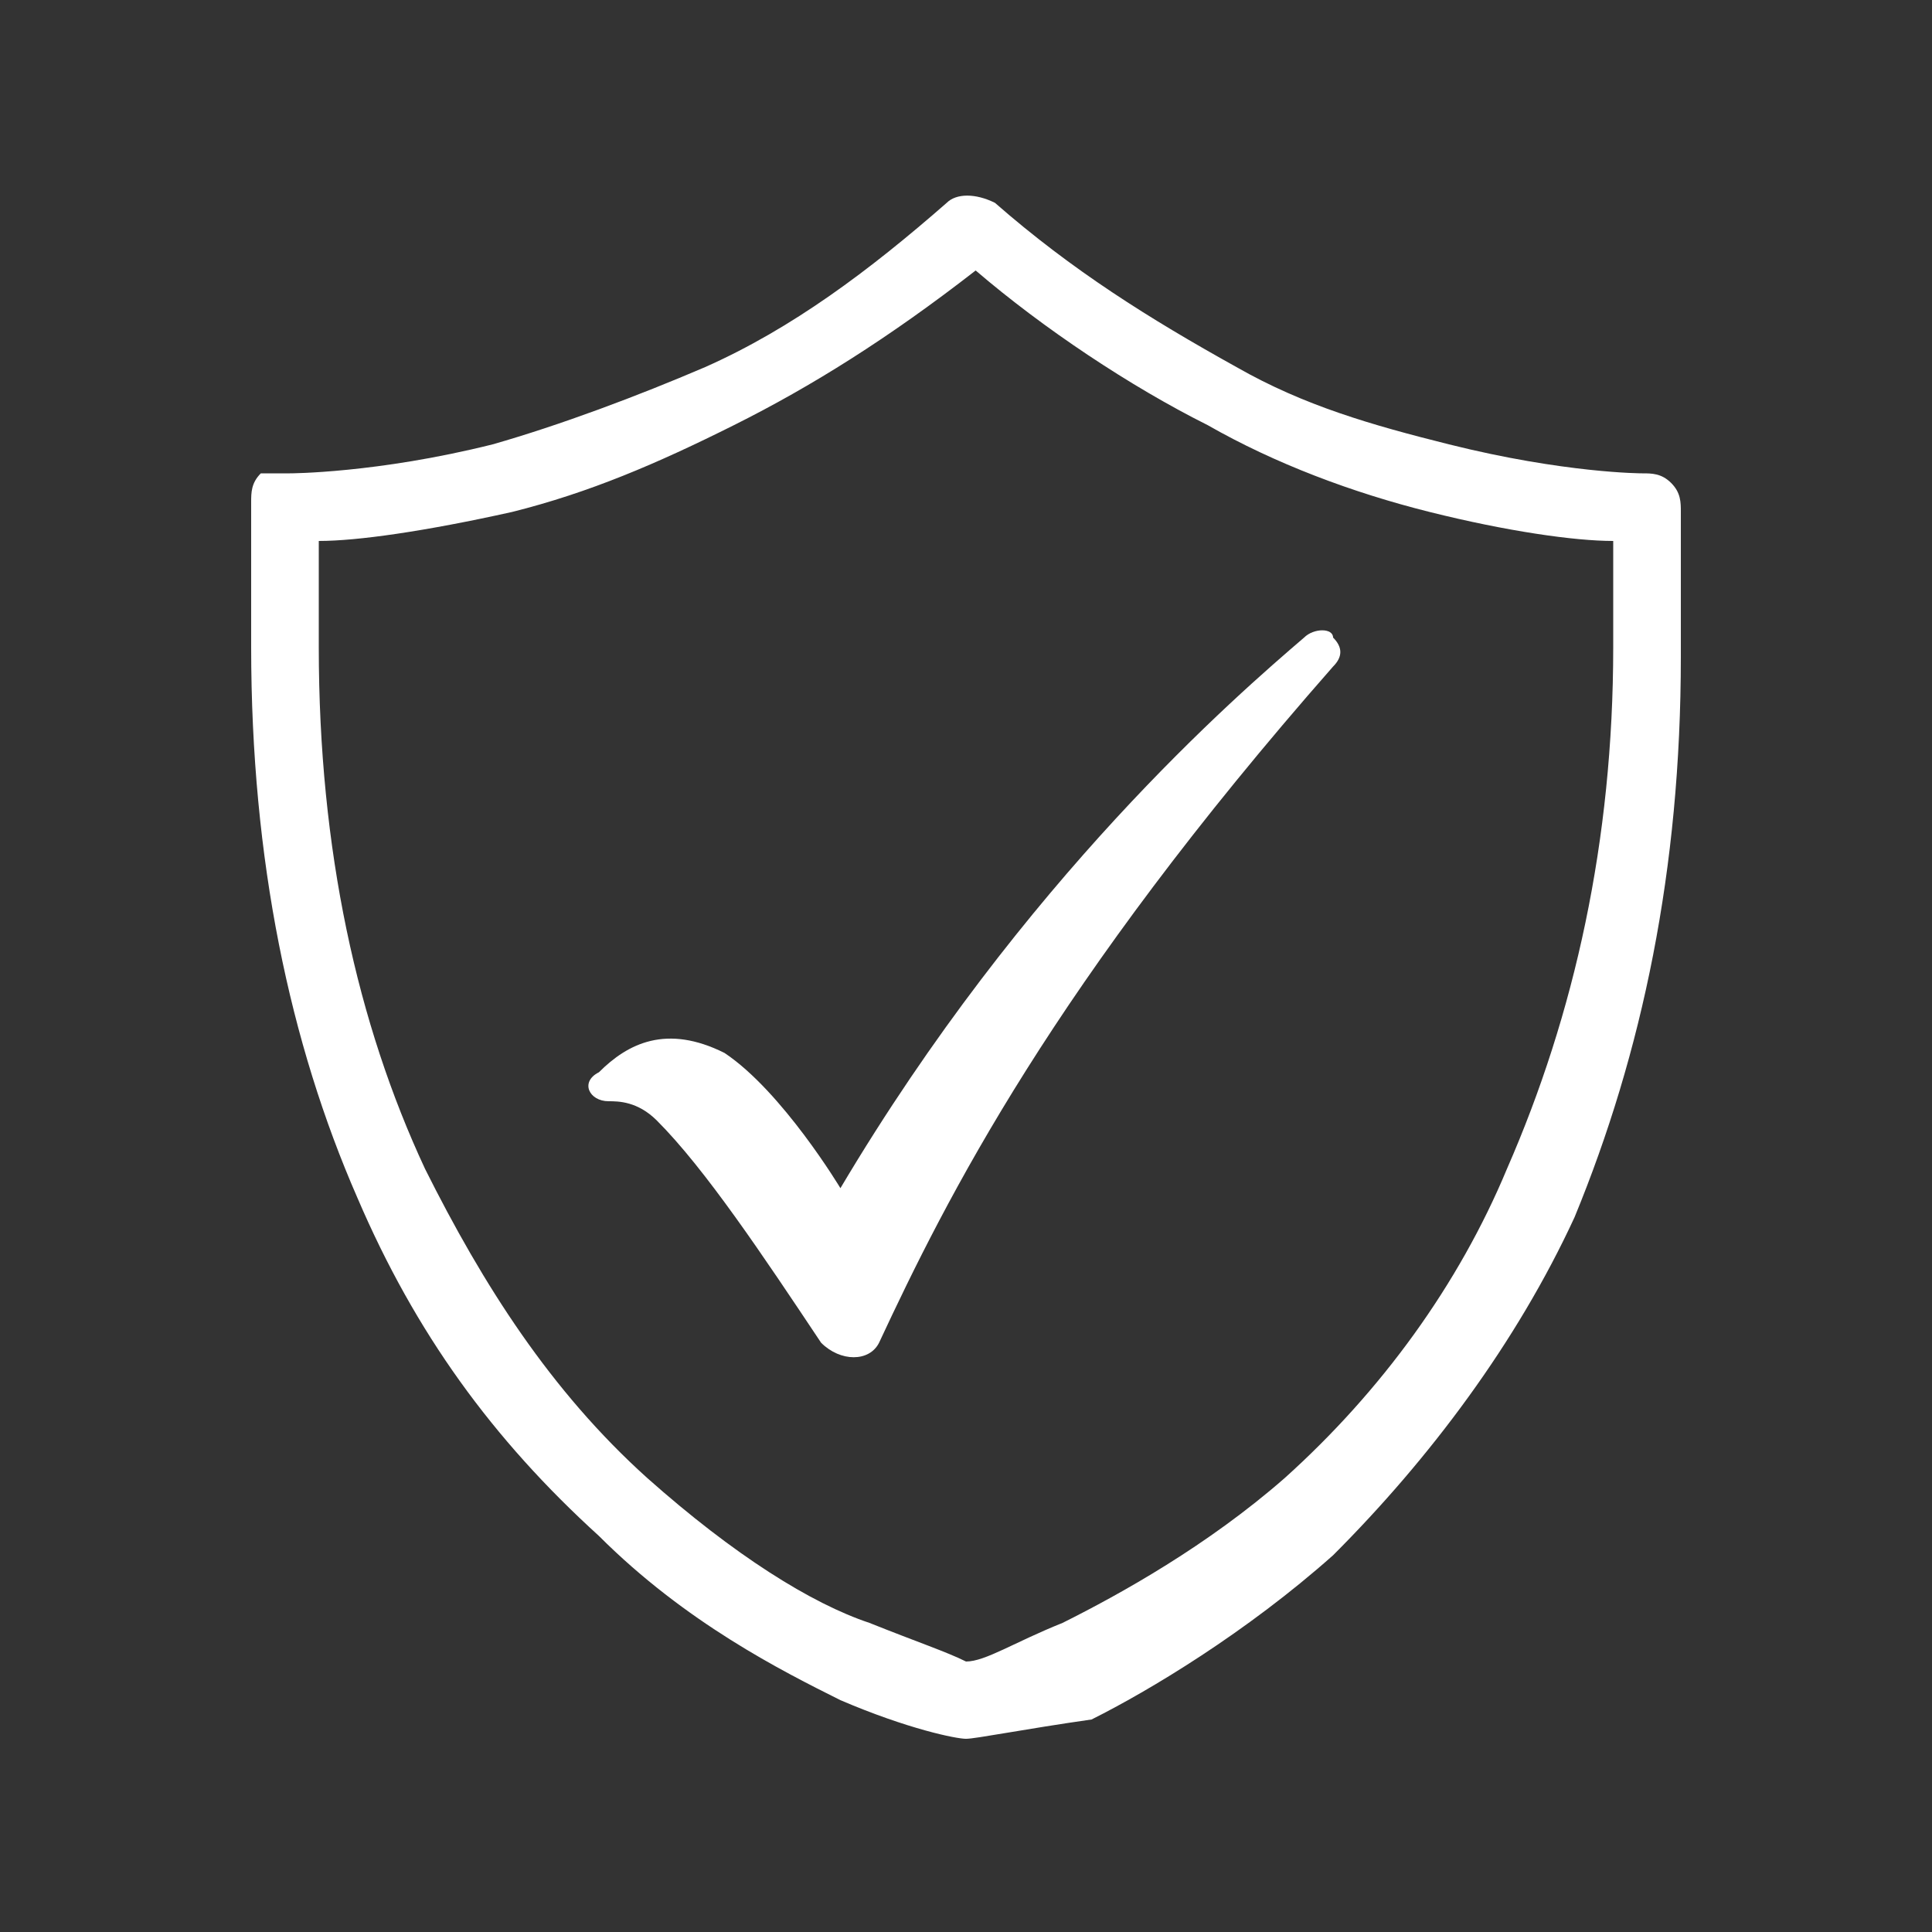
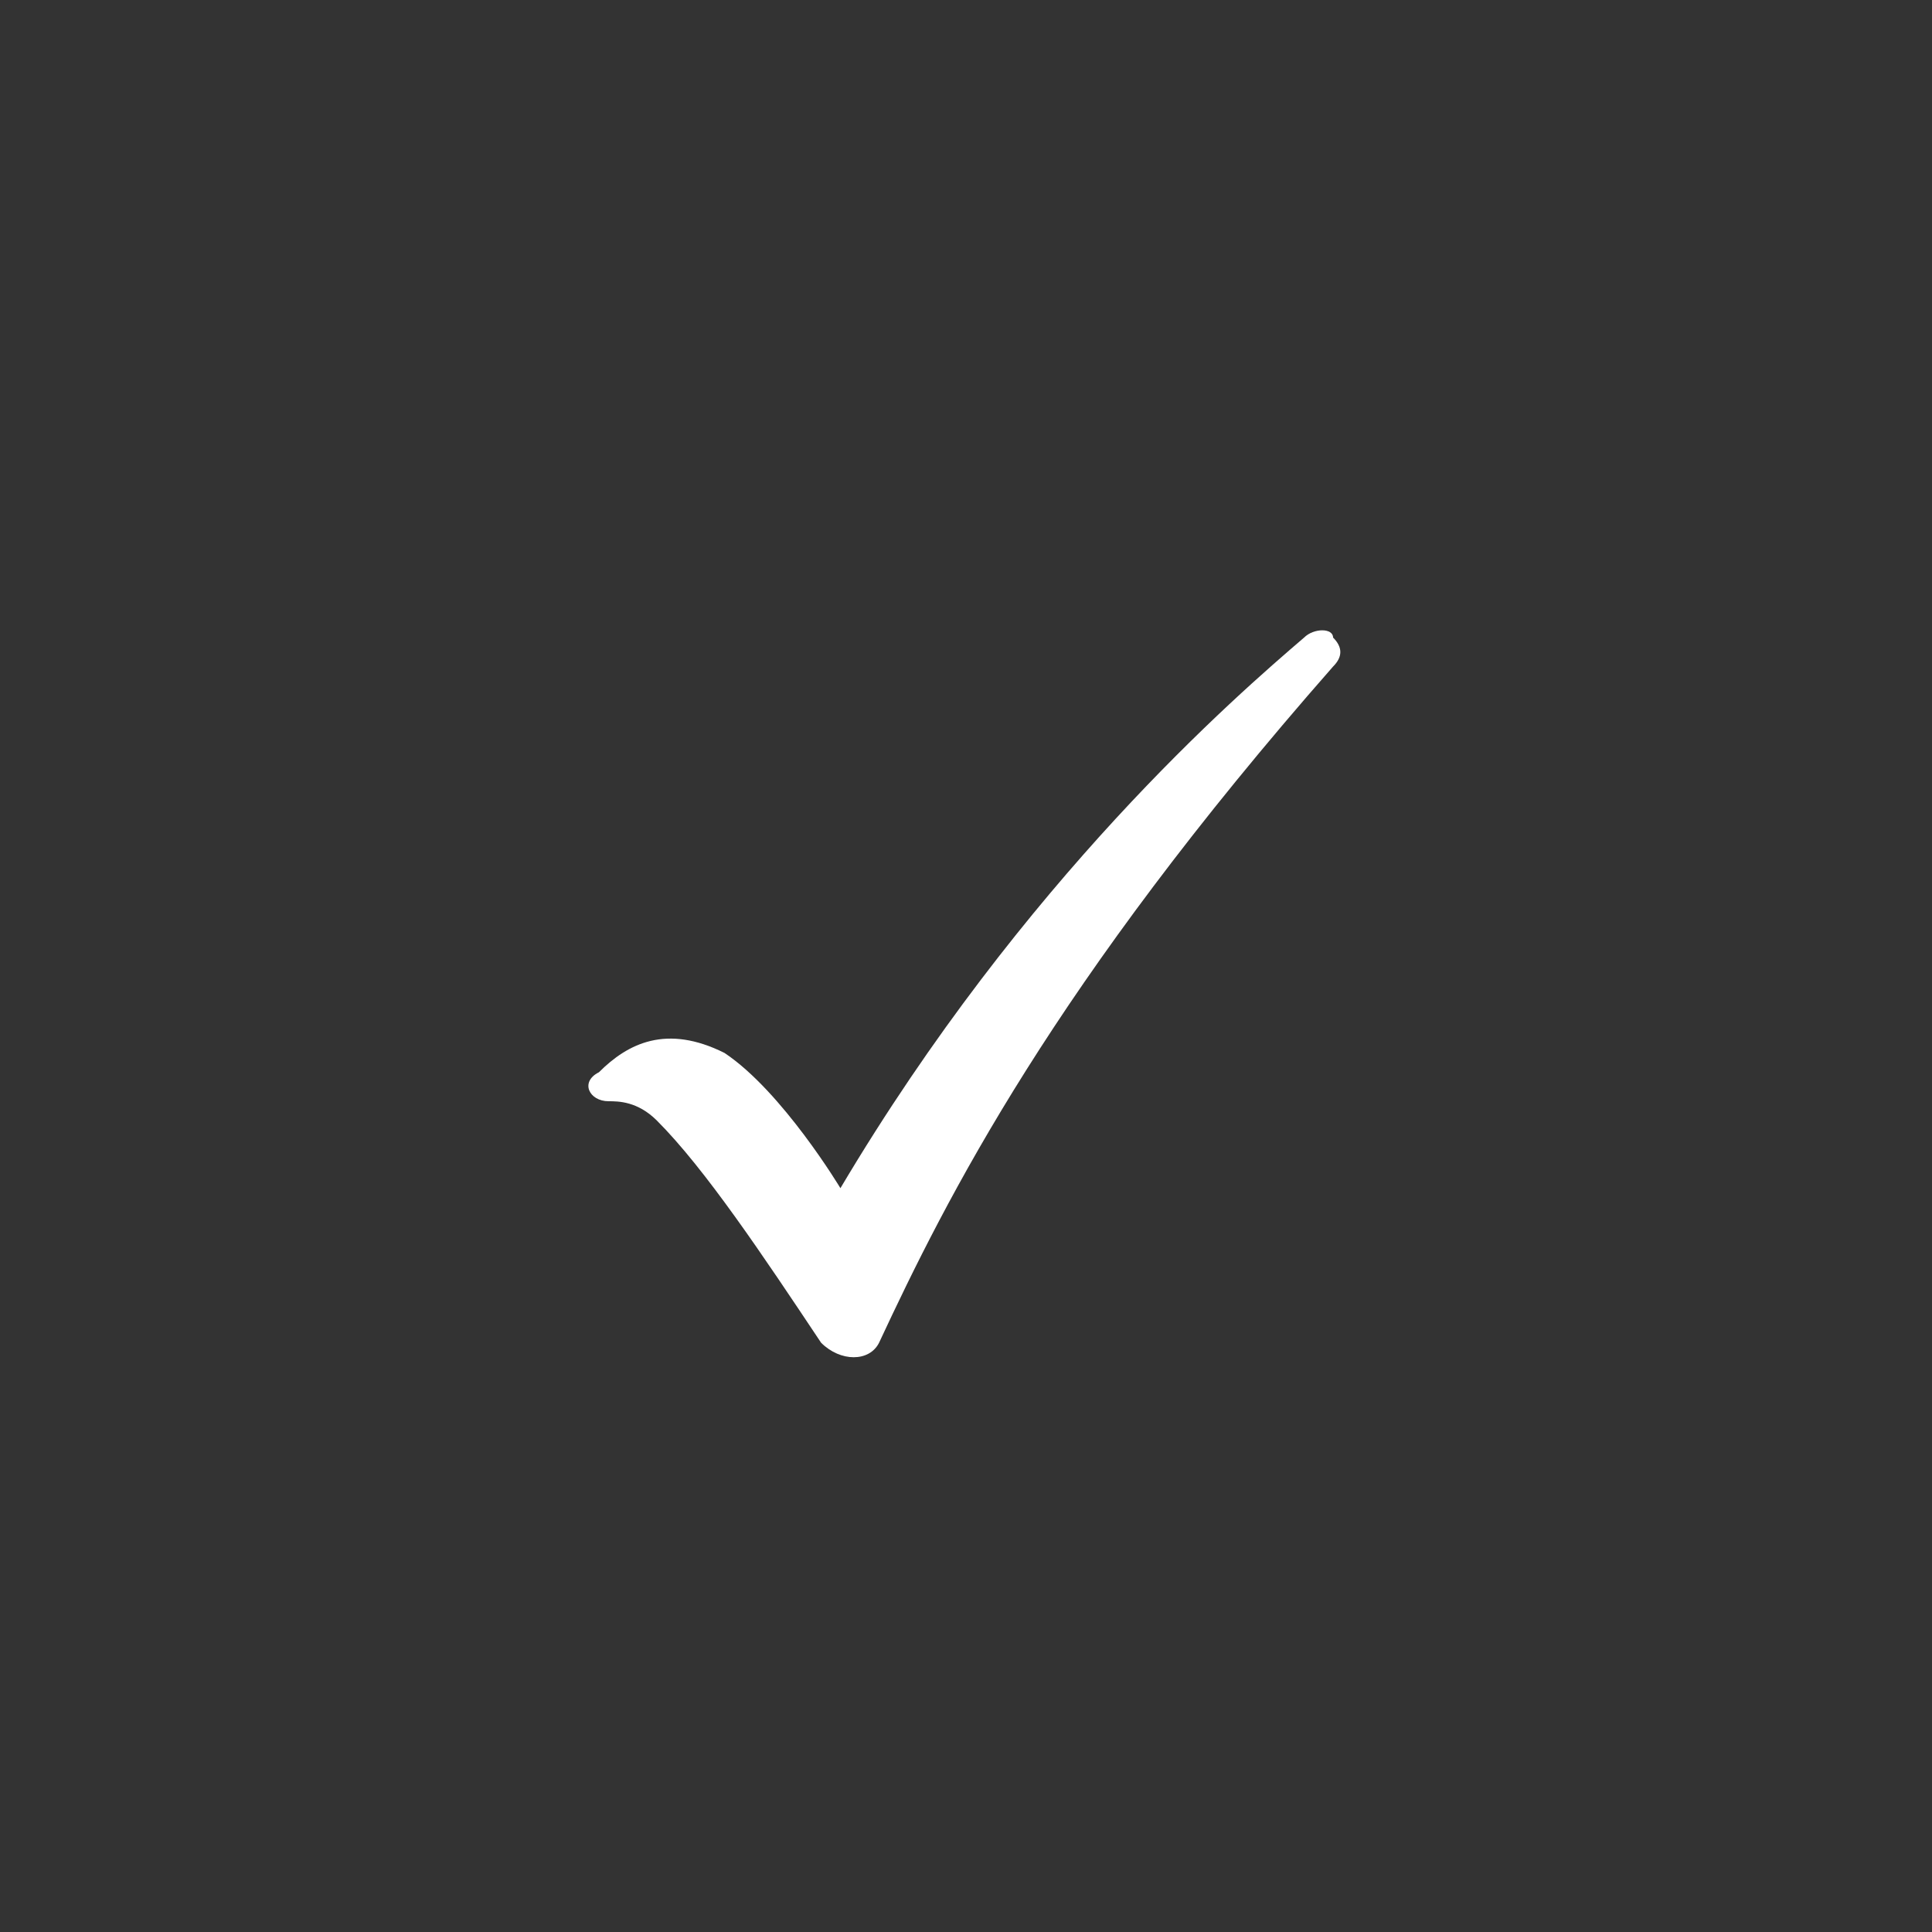
<svg xmlns="http://www.w3.org/2000/svg" version="1.1" id="Layer_1" x="0px" y="0px" viewBox="0 0 20 20" style="enable-background:new 0 0 20 20;" xml:space="preserve">
  <rect x="0" y="0" width="20" height="20" fill="#333333" stroke="none" />
  <style type="text/css">
	.st0{fill:#FFFFFF;}
</style>
  <g>
    <g>
-       <path class="st0" d="M10,18C10,18,9.9,18,10,18c-0.1,0-0.6-0.1-1.3-0.4c-0.6-0.3-1.6-0.8-2.5-1.7c-1.1-1-1.9-2.1-2.5-3.5    C3,10.8,2.6,8.9,2.6,6.7V5.2c0-0.1,0-0.2,0.1-0.3c0.1,0,0.2,0,0.3,0c0,0,0.9,0,2.1-0.3c0.7-0.2,1.5-0.5,2.2-0.8    c0.9-0.4,1.7-1,2.5-1.7c0.1-0.1,0.3-0.1,0.5,0c0.8,0.7,1.6,1.2,2.5,1.7c0.7,0.4,1.4,0.6,2.2,0.8c1.2,0.3,2,0.3,2,0.3    c0.1,0,0.2,0,0.3,0.1c0.1,0.1,0.1,0.2,0.1,0.3v1.5c0,2.2-0.4,4.1-1.1,5.8c-0.6,1.3-1.5,2.5-2.5,3.5c-0.9,0.8-1.9,1.4-2.5,1.7    C10.6,17.9,10.1,18,10,18C10.1,18,10,18,10,18z M3.3,5.6v1.1c0,2.1,0.4,3.9,1.1,5.4c0.6,1.2,1.3,2.3,2.3,3.2    c0.9,0.8,1.7,1.3,2.3,1.5c0.5,0.2,0.8,0.3,1,0.4c0.2,0,0.5-0.2,1-0.4c0.6-0.3,1.5-0.8,2.3-1.5c1-0.9,1.8-2,2.3-3.2    c0.7-1.6,1.1-3.4,1.1-5.4V5.6c-0.4,0-1.1-0.1-1.9-0.3c-0.8-0.2-1.6-0.5-2.3-0.9c-0.8-0.4-1.7-1-2.4-1.6C9.2,3.5,8.4,4,7.6,4.4    S6.1,5.1,5.3,5.3C4.4,5.5,3.7,5.6,3.3,5.6z" />
      <path class="st0" d="M8.7,12.3c1.9-3.2,4.1-5.1,4.8-5.7c0.1-0.1,0.3-0.1,0.3,0l0,0c0.1,0.1,0.1,0.2,0,0.3c-2.9,3.3-4,5.5-4.7,7    c-0.1,0.2-0.4,0.2-0.6,0c-0.6-0.9-1.2-1.8-1.7-2.3c-0.2-0.2-0.4-0.2-0.5-0.2c-0.2,0-0.3-0.2-0.1-0.3c0.3-0.3,0.7-0.5,1.3-0.2    C8.1,11.3,8.7,12.3,8.7,12.3z" />
    </g>
  </g>
</svg>